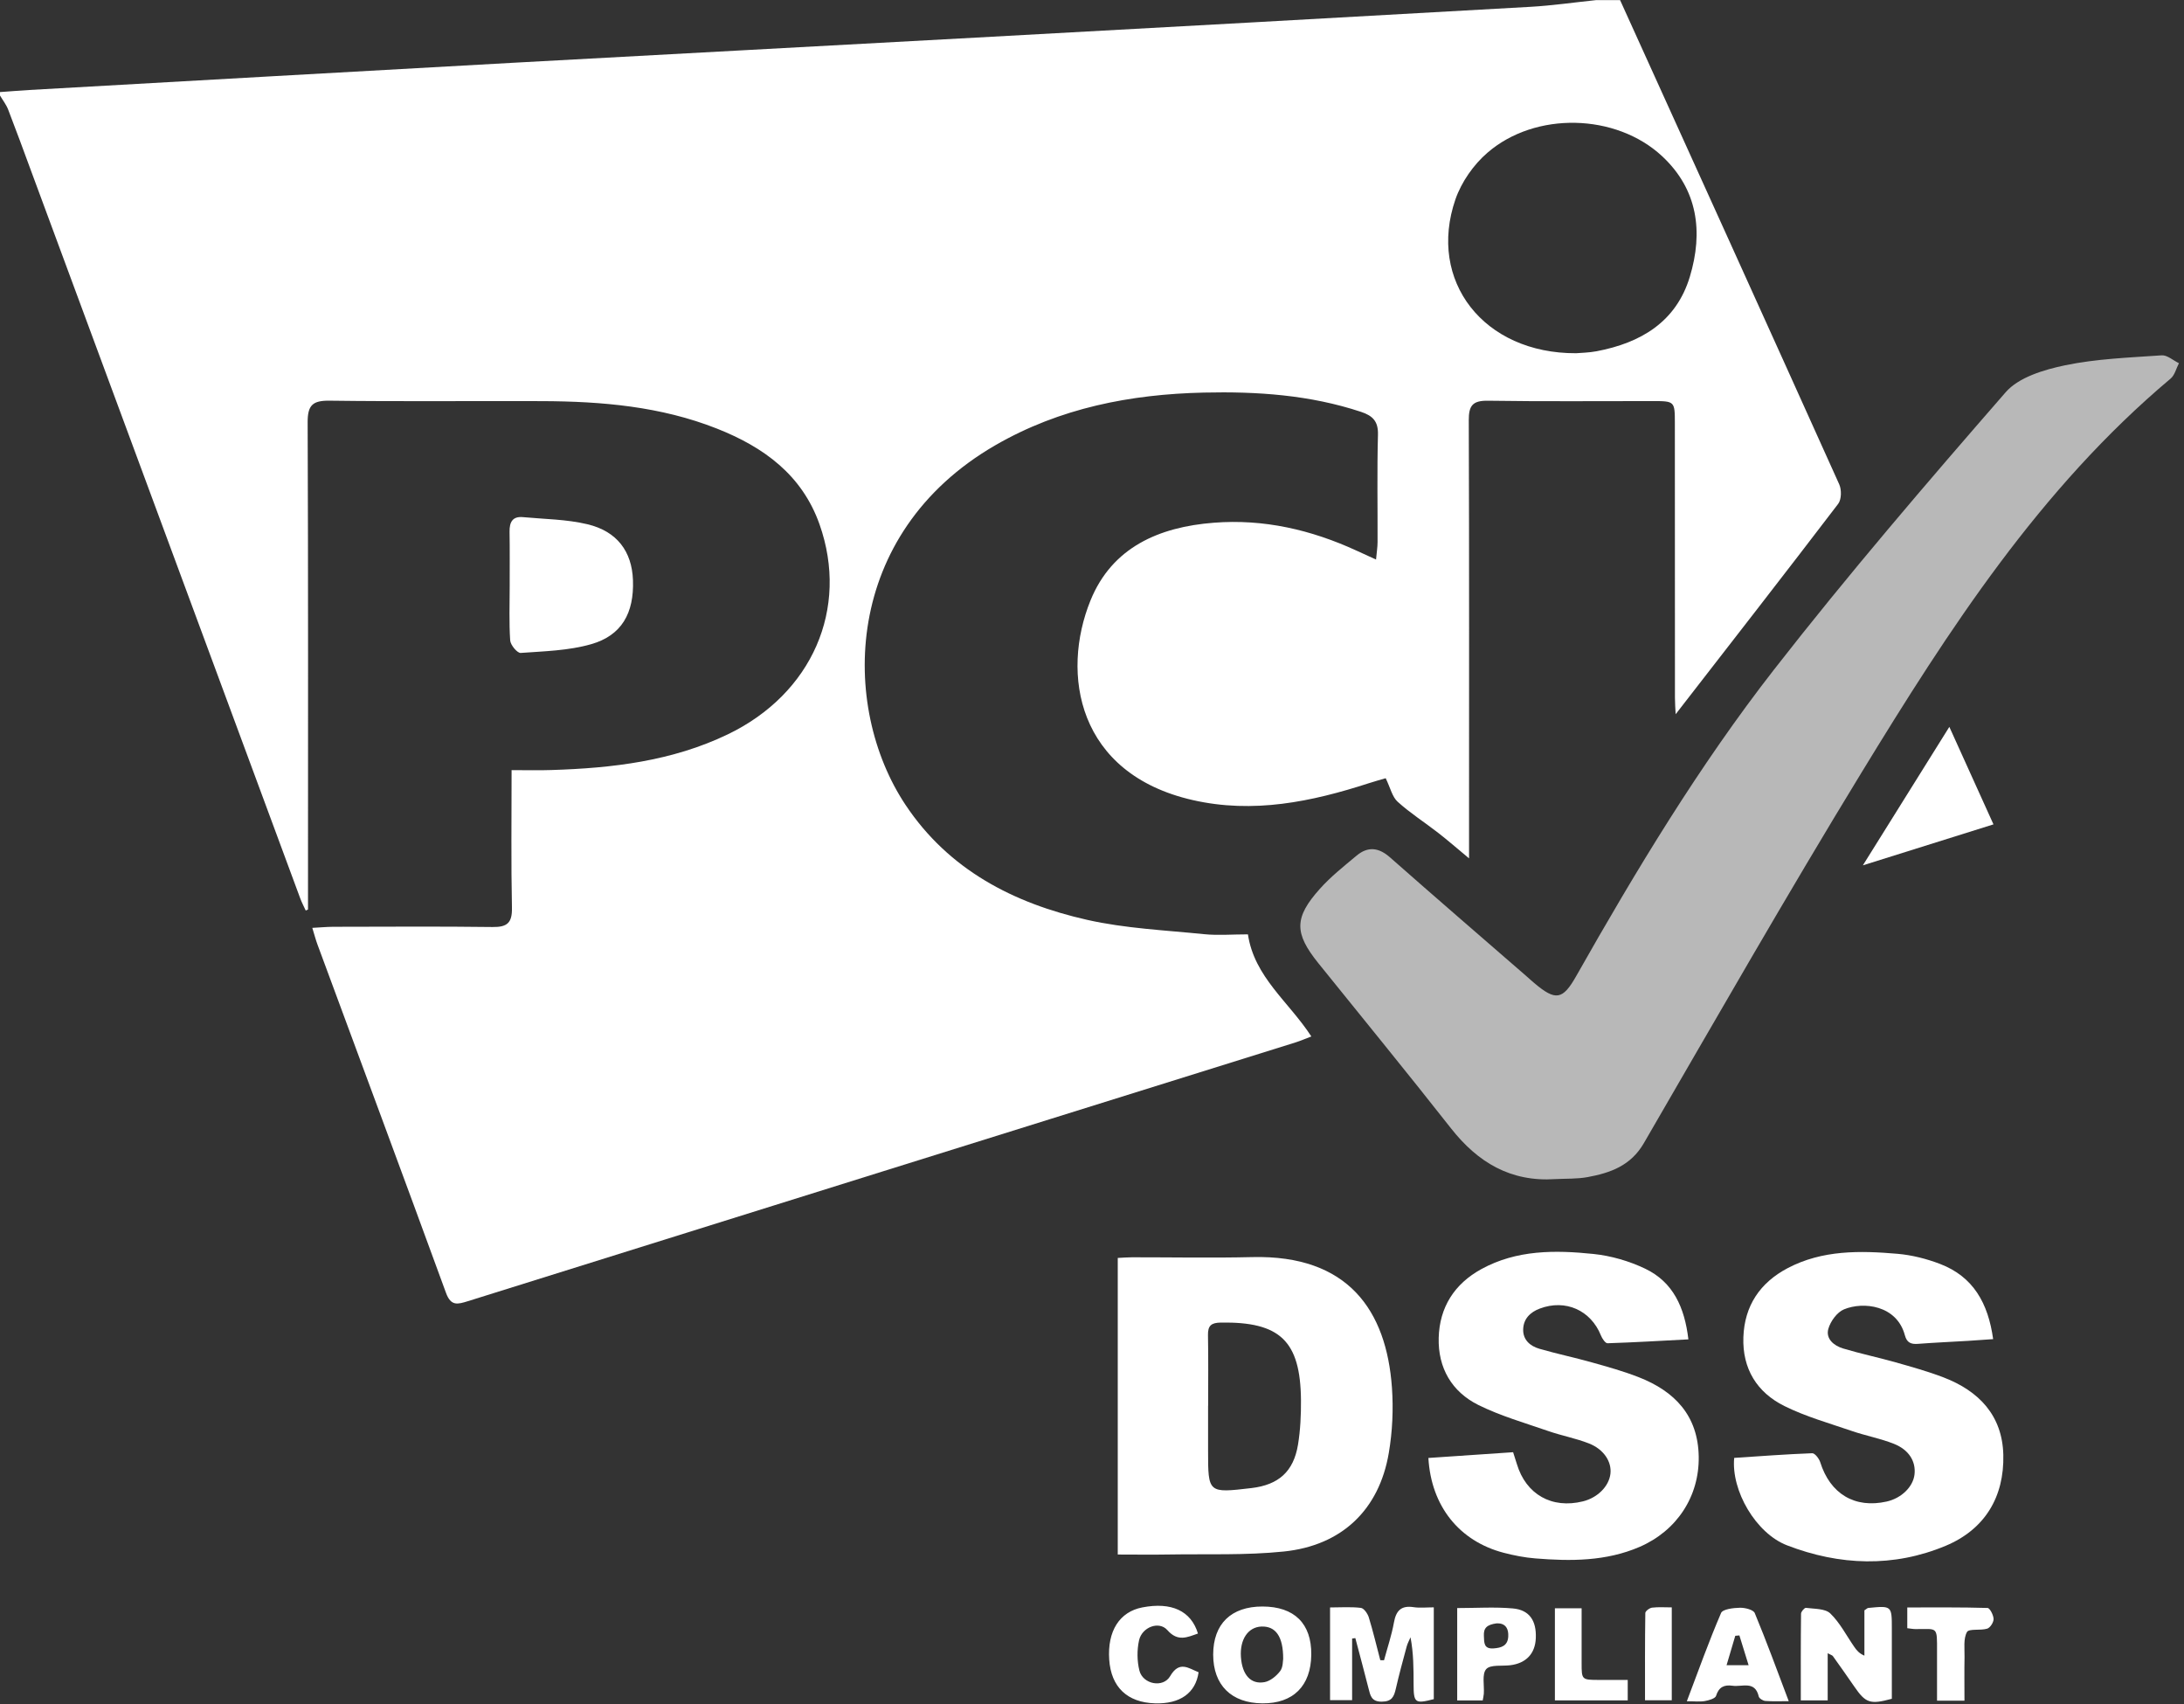
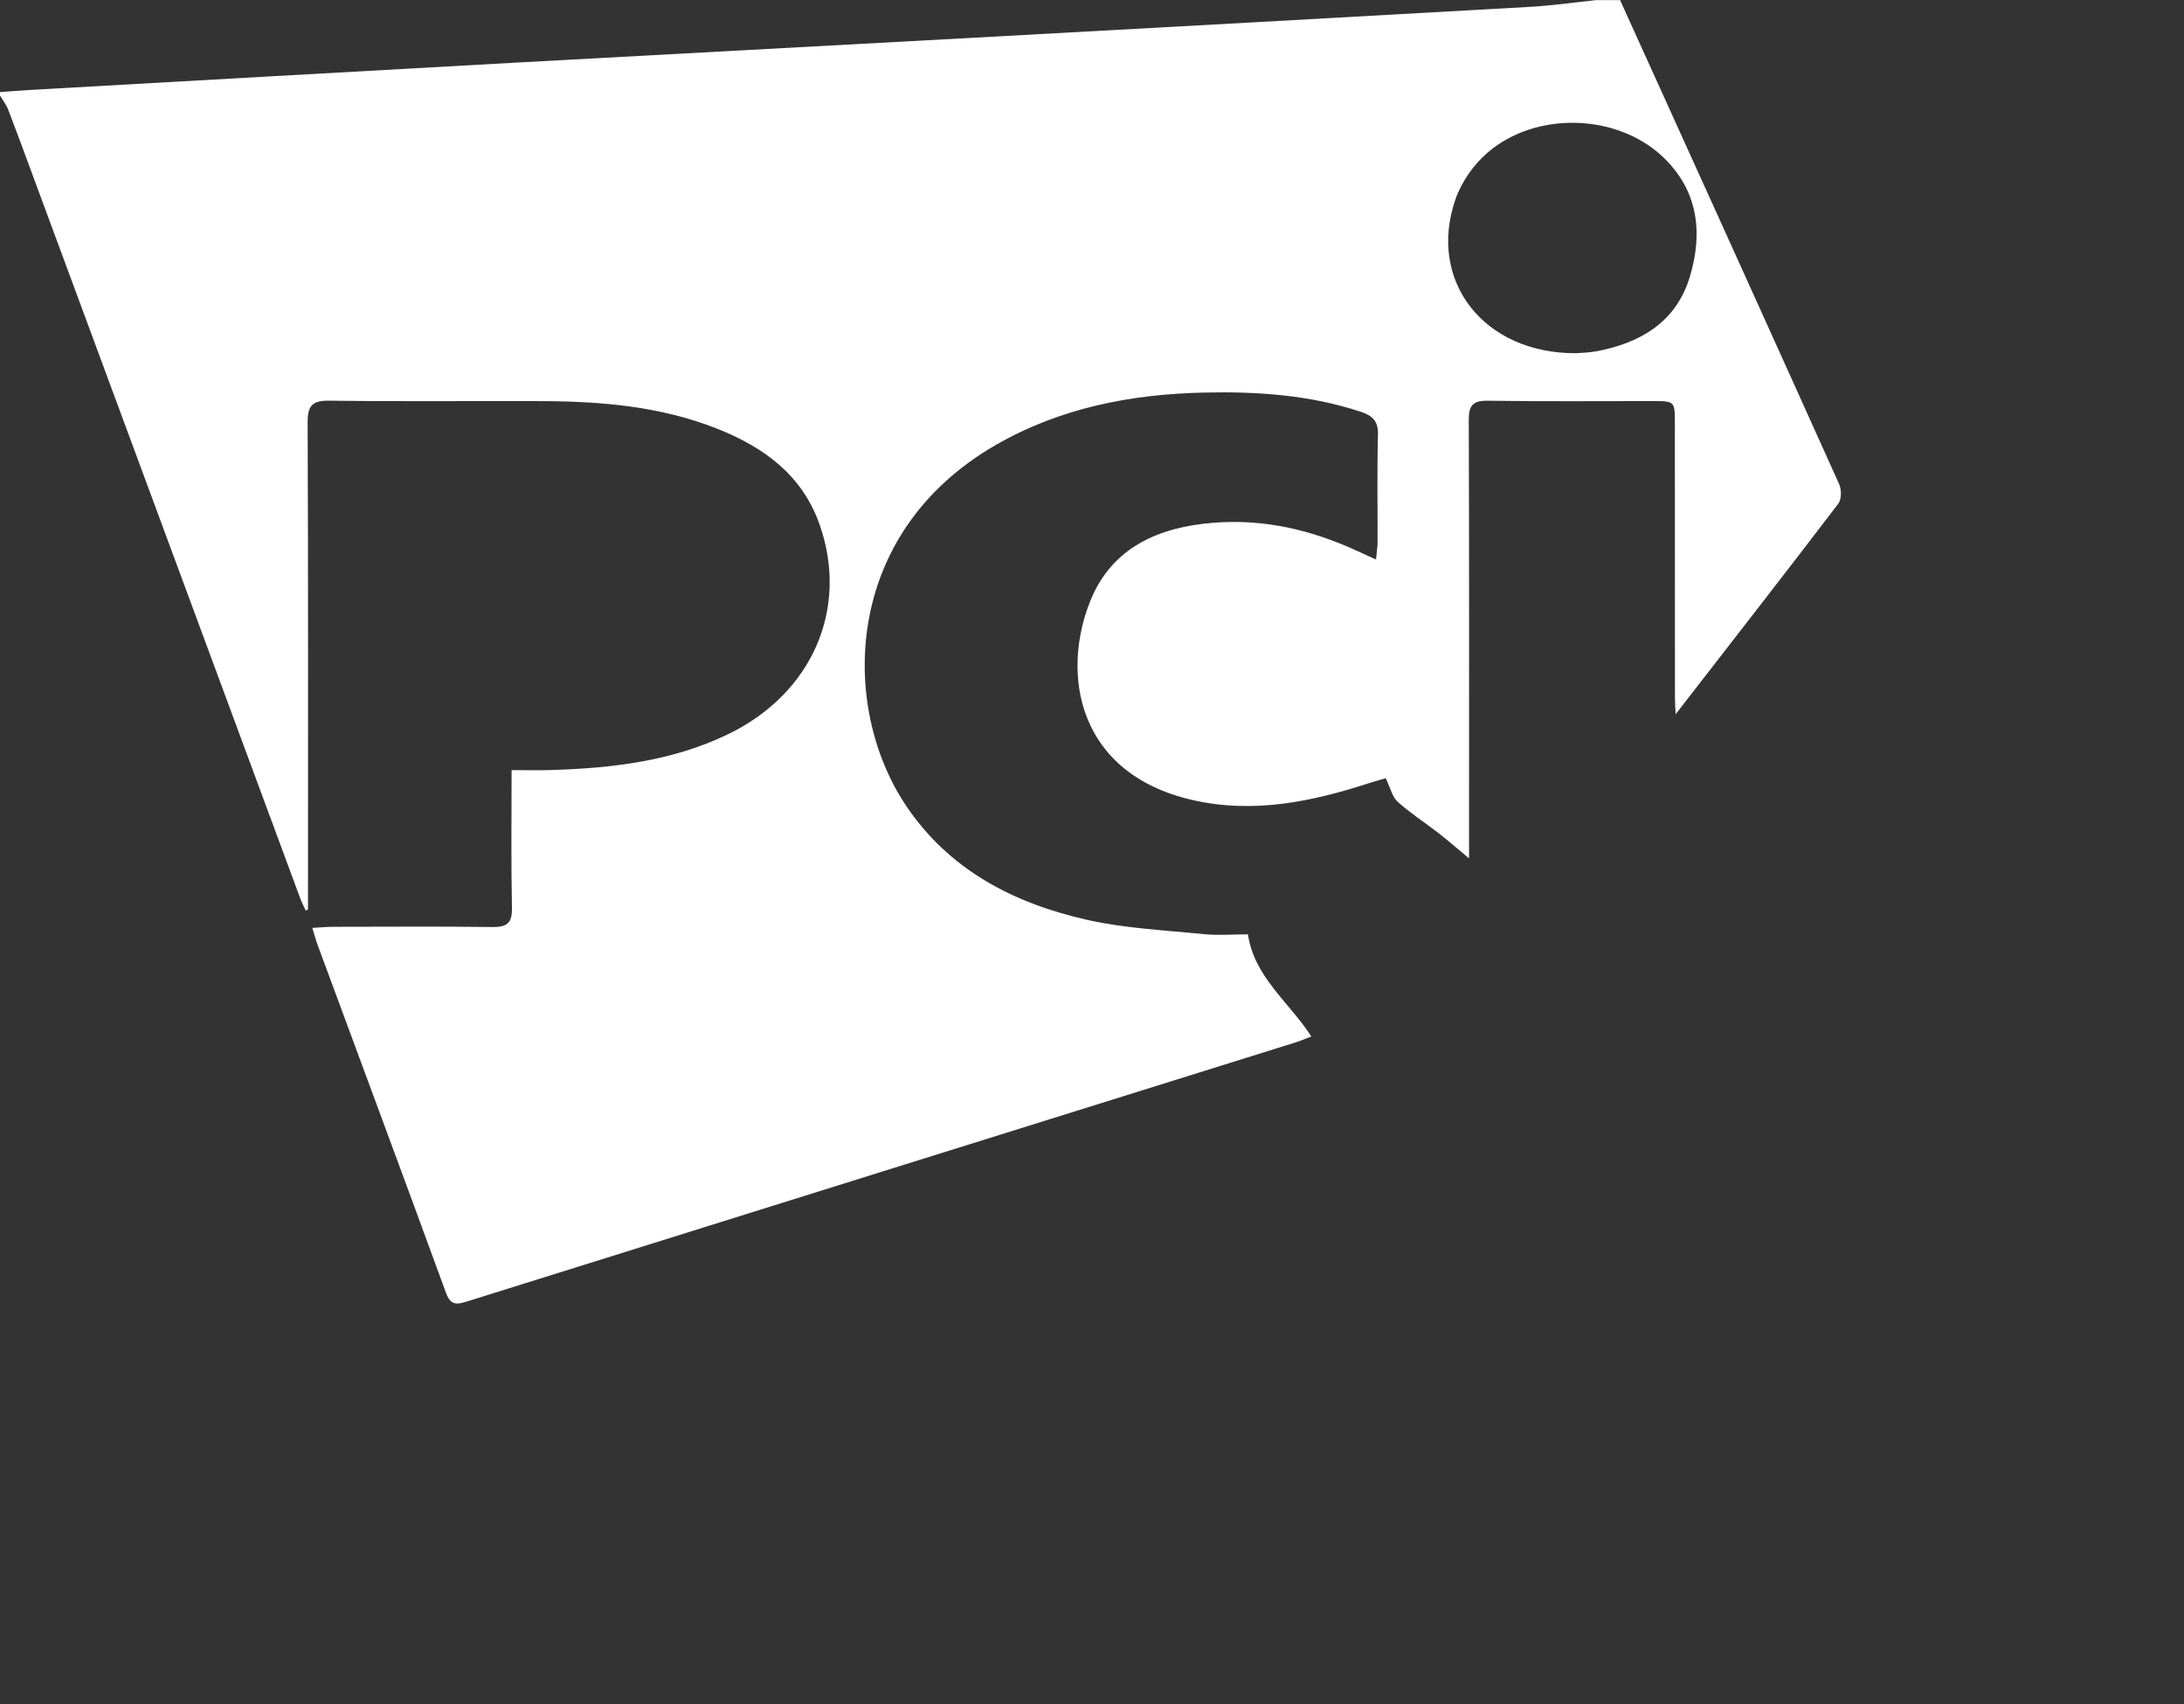
<svg xmlns="http://www.w3.org/2000/svg" clip-rule="evenodd" fill-rule="evenodd" stroke-linejoin="round" stroke-miterlimit="2" viewBox="0 0 150 117">
  <rect x="0" y="0" width="150" height="117" fill="#333333" stroke="none" />
  <path d="m37.793 6.217c-.305 1.01-1.096 1.479-2.086 1.666-.175.033-.355.035-.457.044-2.069.01-3.329-1.618-2.699-3.441.134-.386.405-.775.717-1.043 1.069-.924 2.871-.881 3.902.076.804.746.925 1.698.623 2.698m3.341 4.641c-1.627-3.612-3.264-7.219-4.901-10.826h-.536c-.489.051-.978.122-1.468.15-4.126.234-8.253.461-12.379.687-3.464.191-6.928.374-10.392.565-3.604.199-7.206.405-10.81.608-.216.013-.432.031-.648.046v.076c.062.105.14.204.183.315.179.462.349.927.52 1.391 2.004 5.416 4.008 10.831 6.013 16.247.034.092.081.18.122.27.017-.007.034-.015.051-.022v-.418c0-3.49.006-6.981-.008-10.471-.002-.389.111-.494.497-.488 1.582.021 3.165.004 4.748.01 1.333.005 2.653.118 3.908.614 1.045.413 1.903 1.033 2.295 2.141.666 1.884-.166 3.789-2.053 4.696-1.246.599-2.584.755-3.944.797-.285.01-.572.002-.89.002 0 1.075-.013 2.076.008 3.076.007.339-.105.437-.437.432-1.187-.016-2.374-.006-3.561-.005-.146.001-.29.015-.467.024.049.159.077.268.116.373.959 2.595 1.924 5.188 2.874 7.787.111.304.261.257.492.186 6.167-1.931 12.336-3.857 18.505-5.784.114-.036.224-.084.356-.134-.503-.776-1.276-1.327-1.418-2.283-.347 0-.668.027-.982-.004-.873-.089-1.761-.128-2.613-.32-1.647-.371-3.097-1.119-4.063-2.571-1.465-2.2-1.415-6.065 2.013-8.043 1.441-.831 3.019-1.138 4.659-1.175 1.19-.027 2.371.052 3.515.431.265.088.387.213.379.512-.022.799-.006 1.6-.009 2.399 0 .116-.02.233-.034.391-.185-.085-.311-.142-.436-.199-1.014-.466-2.074-.712-3.194-.624-1.221.095-2.271.547-2.755 1.735-.67 1.646-.295 3.877 2.282 4.465 1.356.31 2.66.04 3.948-.378.138-.045.277-.082.371-.11.105.217.146.417.268.527.281.254.604.46.904.693.215.167.421.346.692.572v-.502c0-3.097.005-6.195-.006-9.292-.001-.325.082-.443.428-.438 1.225.019 2.451.007 3.676.008.504 0 .505.001.505.502.001 2.044 0 4.087.002 6.13 0 .126.01.251.016.369 1.229-1.585 2.44-3.138 3.635-4.704.074-.098.078-.315.023-.436" fill="#fff" transform="matrix(3.071 0 0 3.071 -.002 -.091)" />
-   <path d="m35.431 26.438c-1 .067-1.734-.374-2.334-1.137-.974-1.239-1.973-2.46-2.963-3.688-.542-.673-.548-1.018.033-1.666.244-.273.537-.504.819-.74.254-.212.495-.186.75.039 1.012.892 2.034 1.773 3.053 2.658.058.05.113.102.172.151.478.403.635.379.938-.156 1.341-2.368 2.748-4.702 4.422-6.85 1.655-2.123 3.412-4.171 5.182-6.203.292-.336.858-.505 1.328-.603.706-.147 1.438-.172 2.161-.223.124-.009.258.114.387.176-.061.116-.093.266-.186.344-2.926 2.458-4.96 5.612-6.917 8.815-1.669 2.732-3.258 5.512-4.865 8.281-.292.503-.747.663-1.255.757-.237.044-.483.032-.725.045" fill="#b8b8b8" transform="matrix(3.071 0 0 3.071 -1.99 -.232)" />
  <g fill="#fff">
-     <path d="m56.345 10.366c-.132.799-.577 1.189-1.379 1.284-1.283.151-1.283.151-1.283-1.109v-1.33h.002c0-.697.008-1.393-.005-2.09-.005-.279.098-.365.379-.369 1.752-.028 2.358.541 2.374 2.292.003.441-.017.888-.088 1.322m2.781-1.689c-.162-2.282-1.296-3.931-4.133-3.863-1.186.029-2.374.005-3.561.006-.136 0-.272.012-.423.019v8.778c.523 0 1.017.008 1.512-.001 1.134-.019 2.276.028 3.401-.088 1.725-.177 2.827-1.24 3.111-2.918.108-.632.138-1.293.093-1.933" transform="matrix(2.32 0 0 2.32 -41.572 75.146)" />
-     <path d="m.044 6.14c.764-.05 1.537-.109 2.31-.138.078-.003.203.158.237.265.294.938 1.023 1.376 1.967 1.165.436-.098.781-.433.824-.8.045-.382-.159-.73-.611-.909-.4-.159-.832-.238-1.24-.378-.672-.231-1.366-.425-1.999-.739-.814-.403-1.249-1.105-1.216-2.038s.494-1.613 1.311-2.044c1.027-.54 2.143-.52 3.253-.424.426.037.858.147 1.257.299.984.376 1.426 1.162 1.573 2.226-.265.019-.501.037-.737.051-.496.03-.993.051-1.489.089-.208.016-.329-.036-.387-.254-.238-.891-1.229-1.005-1.803-.767-.205.085-.4.354-.463.577-.083.297.168.5.438.581.511.154 1.036.263 1.551.409.477.135.958.269 1.42.446 1.051.403 1.742 1.128 1.771 2.291.031 1.249-.55 2.209-1.703 2.692-1.547.647-3.146.587-4.699-.012-.927-.357-1.658-1.624-1.565-2.588" transform="matrix(2.32 0 0 2.32 119.004 85.857)" />
-     <path d="m12.047 13.179c-.001-.405.004-.81-.003-1.215-.003-.214.065-.349.303-.326.479.045.97.047 1.435.158.669.158.999.612 1.022 1.252.026.736-.252 1.236-.937 1.431-.503.144-1.047.157-1.575.195-.075.005-.227-.177-.234-.28-.027-.403-.011-.81-.011-1.215zm32.197 3.148c.352.778.659 1.456.987 2.18-.959.301-1.884.591-2.921.916.666-1.067 1.273-2.038 1.934-3.096z" transform="matrix(3.071 0 0 3.071 -1.99 -.232)" />
-     <path d="m67.902 7.249c-.824.043-1.609.09-2.394.115-.064.002-.158-.138-.195-.23-.299-.747-1.05-1.083-1.811-.796-.285.107-.484.306-.491.618-.007.31.208.492.479.571.513.149 1.038.258 1.552.403.465.13.934.261 1.383.436 1.075.418 1.765 1.142 1.783 2.357.017 1.177-.648 2.191-1.751 2.668-.992.428-2.036.426-3.084.341-.316-.025-.632-.087-.939-.167-1.315-.343-2.147-1.38-2.229-2.806.831-.056 1.662-.113 2.508-.17.044.137.079.242.111.349.27.901 1.037 1.334 1.958 1.105.433-.108.769-.445.812-.817.041-.353-.193-.723-.637-.897-.389-.153-.808-.229-1.204-.367-.695-.241-1.412-.446-2.067-.77-.79-.392-1.199-1.1-1.176-1.987.024-.906.464-1.597 1.264-2.036 1.045-.573 2.188-.565 3.321-.447.521.054 1.056.21 1.529.436.828.396 1.167 1.147 1.278 2.091zm-9.01 9.497c.1-.372.225-.739.293-1.117.063-.352.214-.511.585-.454.185.028.377.005.595.005v2.717c-.556.143-.597.113-.598-.443-.001-.454 0-.907-.091-1.388-.039.091-.088.179-.114.274-.112.416-.226.832-.322 1.252-.053.23-.115.376-.412.379-.314.004-.341-.183-.396-.395-.126-.496-.259-.991-.39-1.486-.032.004-.063.009-.095.013v1.824h-.653v-2.744c.312 0 .616-.023.913.013.09.011.2.17.234.281.128.418.229.844.34 1.267.037.001.074.001.111.002zm12.338 1.188c0-.875-.003-1.721.007-2.567.001-.061.103-.178.145-.172.248.033.568.018.721.165.287.277.476.653.708.987.068.099.141.194.302.263v-1.341c.07-.046.09-.069.112-.071.7-.068.7-.068.7.616v2.072c-.645.175-.774.128-1.111-.361-.208-.303-.421-.603-.635-.903-.018-.025-.06-.034-.153-.084v1.396zm-15.413-.868c-.111.146-.291.295-.462.327-.411.076-.664-.219-.7-.746-.035-.518.212-.883.606-.899.417-.016.648.287.645.958-.011.05 0 .242-.089.36zm-.523-1.911c-.929-.001-1.459.515-1.46 1.422 0 .904.538 1.437 1.456 1.444.913.008 1.438-.515 1.448-1.44.01-.921-.5-1.424-1.444-1.426zm13.738 1.738c.091-.307.174-.589.258-.871.04-.003.082-.007.122-.011.086.277.171.553.273.882zm.835-1.543c-.041-.1-.29-.162-.441-.158-.193.004-.507.041-.556.154-.359.834-.665 1.691-1.014 2.613.232 0 .387.02.534-.006.119-.021.305-.074.331-.153.081-.264.244-.335.487-.3.283.042.666-.162.777.318.013.058.124.127.195.132.209.017.42.007.693.007-.346-.914-.657-1.768-1.006-2.607zm-7.734 1.045c-.293.021-.276-.174-.285-.371-.011-.227.079-.332.387-.372-.064.02.363-.089.334.396-.017.271-.203.331-.436.347zm.571-1.183c-.538-.048-1.085-.011-1.646-.011v2.735h.755c.013-.079.029-.138.033-.199.017-.251-.06-.581.071-.729.123-.139.466-.084.712-.115.468-.058.737-.342.756-.8.022-.518-.188-.838-.681-.881zm-9.321.743c-.318.11-.595.252-.906-.102-.246-.279-.75-.09-.838.304-.063.286-.06.612.011.895.103.406.702.521.909.166.273-.468.543-.237.843-.117-.087.617-.551.942-1.288.92-.824-.024-1.303-.481-1.358-1.294-.058-.844.305-1.415.979-1.545.864-.167 1.446.102 1.648.773zm22.692 1.987h-.812c0-.486 0-.962 0-1.439.001-.777.026-.678-.636-.68-.074 0-.148-.015-.245-.026v-.614c.804 0 1.591-.008 2.377.015.067.002.175.211.178.326.003.097-.099.257-.187.286-.199.063-.542-.007-.601.1-.11.2-.068.486-.072.737-.008.417-.002.833-.002 1.295zm-12.125-.008v-2.726h.791c0 .535-.001 1.074 0 1.612 0 .507.001.507.525.508h.84v.606zm3.46-2.753v2.749h-.792c0-.872-.004-1.728.009-2.583.001-.056.124-.149.199-.158.184-.023.373-.008.584-.008z" transform="matrix(2.32 0 0 2.32 -41.572 75.146)" />
-   </g>
+     </g>
</svg>